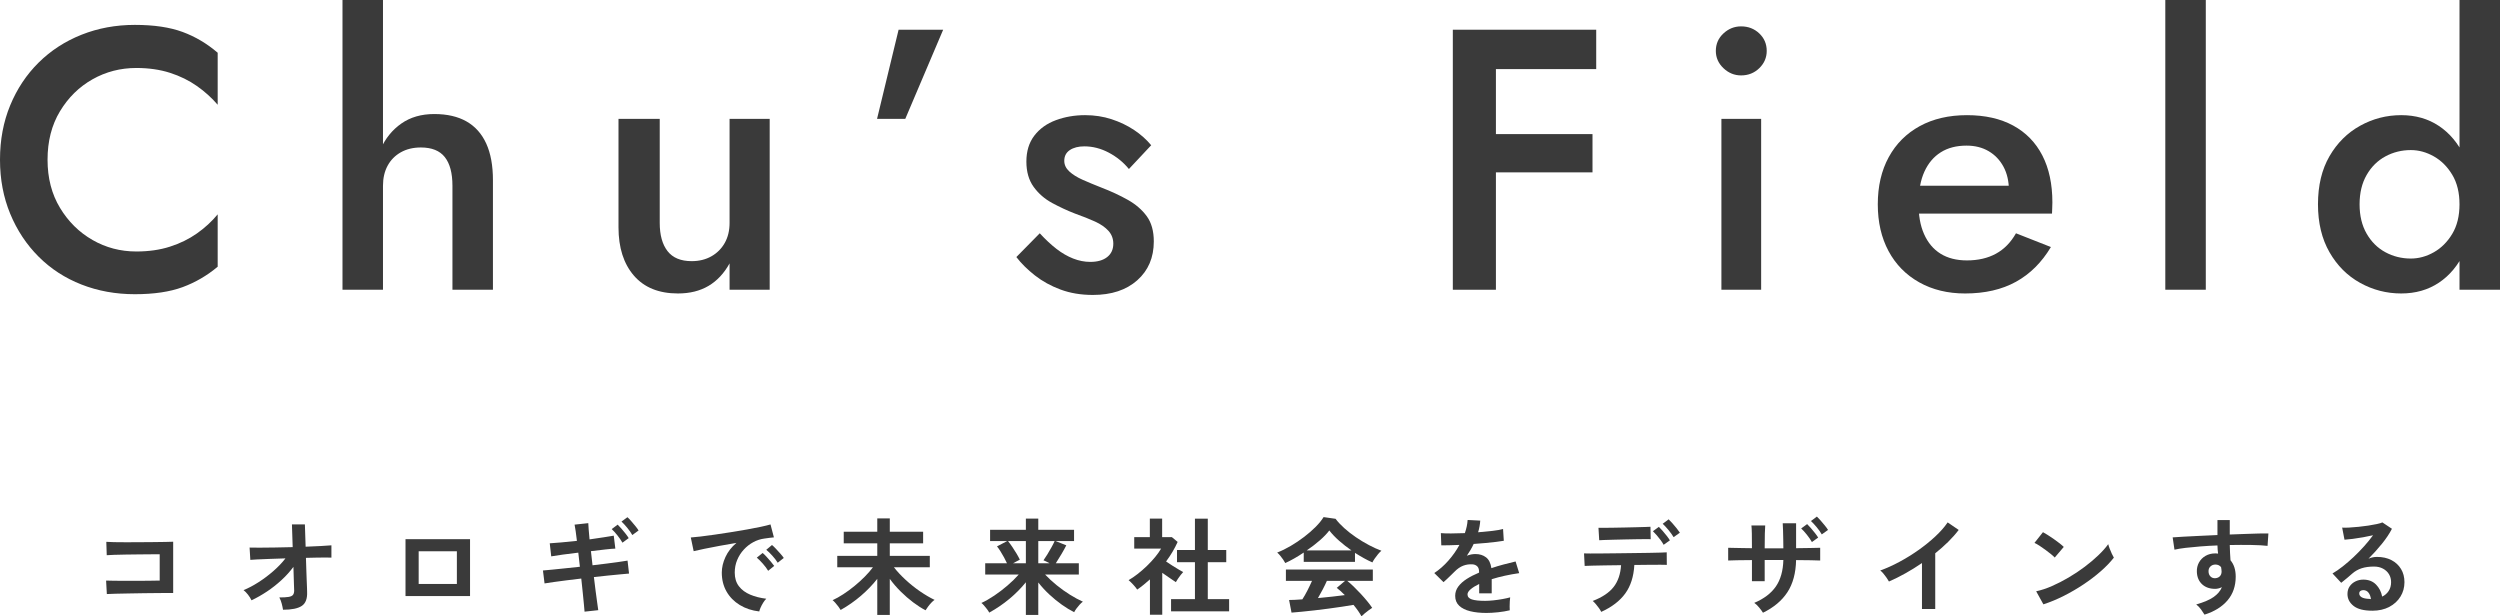
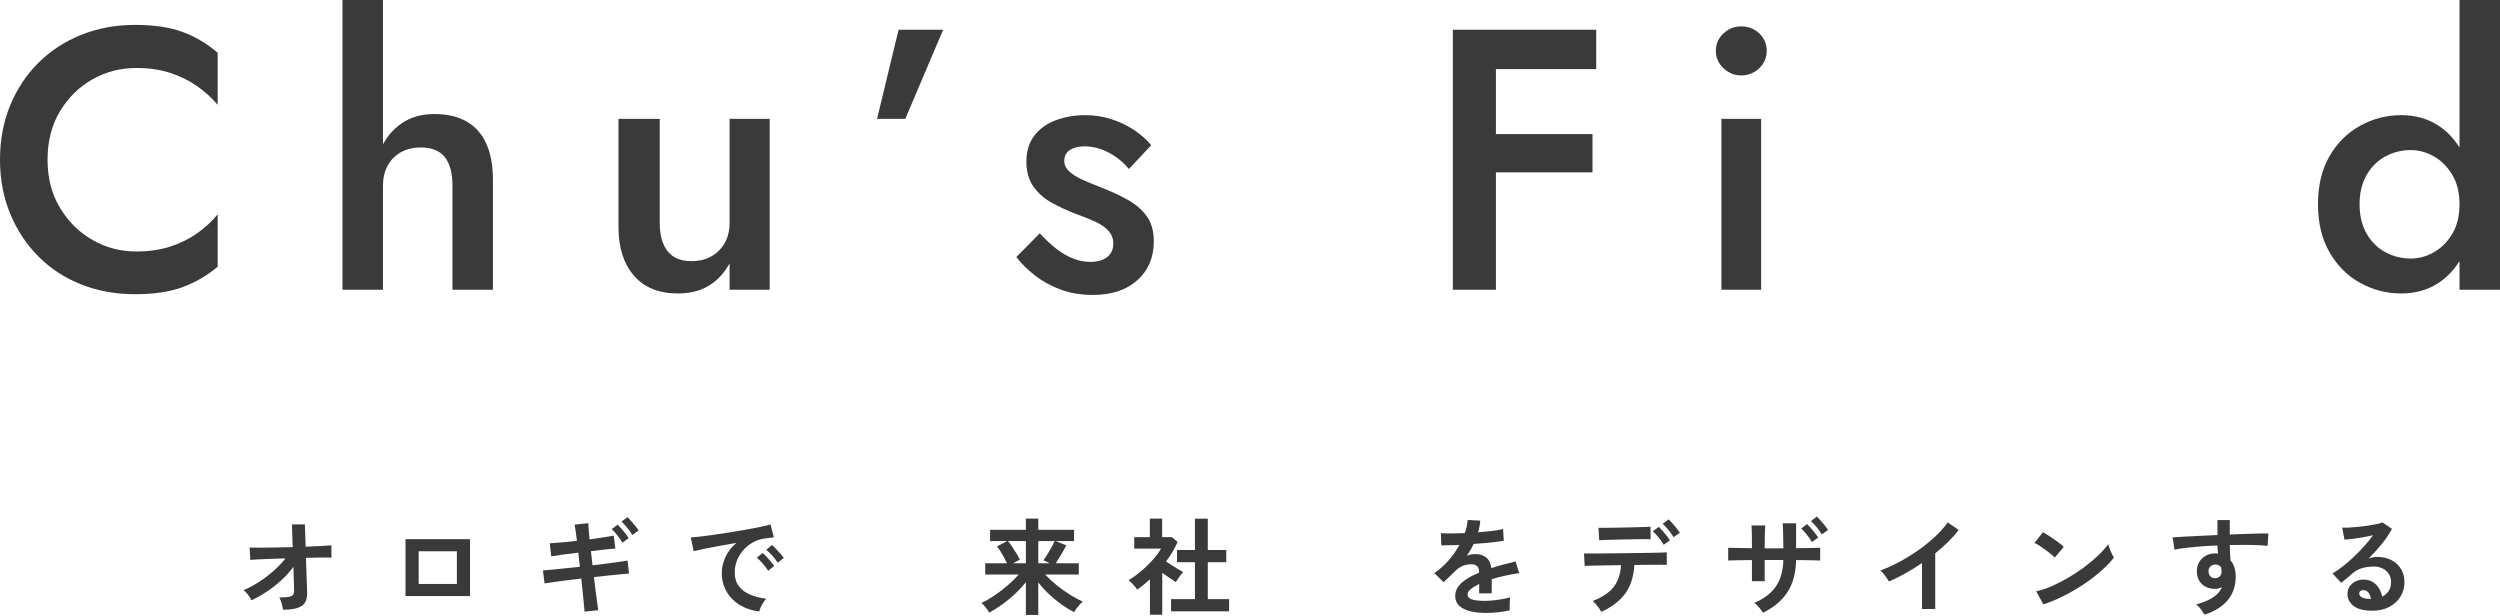
<svg xmlns="http://www.w3.org/2000/svg" id="uuid-8dc846b4-404f-43ca-b948-3f4a9f2bd273" viewBox="0 0 471.096 116.141">
  <defs>
    <style>.uuid-5f84cd94-311a-4244-86e0-3b8706bac02d{fill:#3a3a3a;stroke-width:0px;}</style>
  </defs>
  <g id="uuid-7f384041-687b-4d65-b296-dd571f216e68">
-     <path class="uuid-5f84cd94-311a-4244-86e0-3b8706bac02d" d="M20.133,111.941l-.14-2.54c.28.013.723.023,1.33.03.606.007,1.303.013,2.09.02.787.007,1.597.007,2.43,0,.833-.007,1.623-.013,2.37-.02.747-.007,1.373-.017,1.88-.03v-4.96c-.414,0-.97.003-1.67.01-.7.007-1.463.013-2.29.02-.827.007-1.644.017-2.45.03-.807.013-1.527.03-2.16.05-.633.02-1.103.043-1.41.07l-.08-2.52c.32.027.807.047,1.46.06.653.013,1.4.02,2.24.02.84,0,1.71-.003,2.61-.01.9-.007,1.77-.013,2.61-.02.84-.007,1.583-.017,2.23-.03.646-.013,1.13-.027,1.45-.04v9.66c-.747,0-1.597.003-2.55.01-.953.007-1.94.017-2.96.03-1.02.013-1.997.03-2.93.05-.934.02-1.757.037-2.47.05-.713.013-1.244.033-1.59.06Z" />
    <path class="uuid-5f84cd94-311a-4244-86e0-3b8706bac02d" d="M53.333,114.901c-.053-.347-.137-.737-.25-1.17-.113-.433-.263-.817-.45-1.15.76,0,1.343-.033,1.75-.1.406-.067.683-.197.83-.39.146-.193.22-.463.22-.81,0-.12-.01-.393-.03-.82-.02-.427-.037-.957-.05-1.59-.013-.633-.033-1.316-.06-2.05-.653.88-1.407,1.714-2.26,2.5-.854.787-1.76,1.5-2.72,2.14-.96.64-1.933,1.193-2.92,1.66-.16-.346-.38-.7-.66-1.06-.28-.36-.56-.647-.84-.86.893-.36,1.83-.853,2.81-1.48.98-.627,1.917-1.33,2.81-2.11.893-.78,1.653-1.576,2.28-2.39-1.053.027-2.053.06-3,.1-.947.04-1.743.073-2.39.1-.647.027-1.057.053-1.23.08l-.14-2.32c.4.013,1.02.02,1.86.02.84,0,1.807-.01,2.9-.03s2.213-.043,3.36-.07l-.14-4.28h2.44l.14,4.2c1.066-.04,2.03-.083,2.89-.13.86-.047,1.516-.09,1.97-.13v2.32c-.133-.013-.43-.02-.89-.02s-1.027.003-1.7.01c-.673.007-1.41.023-2.21.05.026.747.05,1.477.07,2.19.02.713.043,1.37.07,1.97.027.6.047,1.1.06,1.5.013.4.02.653.02.76.053,1.28-.283,2.16-1.01,2.64-.727.48-1.903.72-3.53.72Z" />
    <path class="uuid-5f84cd94-311a-4244-86e0-3b8706bac02d" d="M76.413,112.321v-10.72h12.16v10.72h-12.16ZM78.893,110.041h7.2v-6.16h-7.2v6.16Z" />
    <path class="uuid-5f84cd94-311a-4244-86e0-3b8706bac02d" d="M110.153,115.261c-.014-.267-.054-.717-.12-1.35-.067-.633-.14-1.376-.22-2.23-.08-.853-.173-1.74-.28-2.66-.92.107-1.827.217-2.72.33-.893.114-1.703.22-2.43.32-.727.1-1.317.19-1.77.27l-.3-2.44c.44-.04,1.023-.093,1.75-.16.727-.066,1.543-.15,2.45-.25.907-.1,1.827-.197,2.76-.29l-.3-2.66c-1.027.12-2.007.243-2.94.37-.934.127-1.653.237-2.16.33l-.28-2.46c.533-.027,1.267-.083,2.2-.17.933-.087,1.907-.183,2.92-.29-.08-.666-.157-1.263-.23-1.79-.074-.527-.144-.95-.21-1.27l2.58-.28c.013.307.04.724.08,1.25.04.527.093,1.13.16,1.81.973-.133,1.856-.263,2.65-.39.793-.127,1.43-.23,1.91-.31l.3,2.44c-.44.013-1.07.067-1.89.16-.82.093-1.723.2-2.71.32l.3,2.66c.906-.107,1.787-.213,2.64-.32.854-.107,1.627-.21,2.32-.31.693-.1,1.24-.183,1.64-.25l.28,2.44c-.334.027-.847.073-1.54.14-.693.067-1.483.143-2.37.23-.887.087-1.79.183-2.71.29.106.893.213,1.76.32,2.6.106.84.207,1.58.3,2.22.093.64.16,1.113.2,1.42l-2.58.28ZM117.292,102.261c-.24-.427-.557-.887-.95-1.38-.394-.493-.75-.886-1.07-1.18l1.12-.84c.187.174.416.417.69.73.273.313.54.637.8.97.26.333.457.613.59.84l-1.18.86ZM119.153,100.821c-.24-.427-.56-.883-.96-1.37-.4-.487-.76-.876-1.08-1.17l1.12-.82c.187.16.416.397.69.71.273.313.543.634.81.96.266.327.466.604.6.83l-1.18.86Z" />
    <path class="uuid-5f84cd94-311a-4244-86e0-3b8706bac02d" d="M143.073,115.221c-1.387-.16-2.613-.567-3.68-1.22s-1.897-1.5-2.49-2.54c-.594-1.04-.89-2.227-.89-3.56,0-.96.23-1.94.69-2.94s1.15-1.886,2.07-2.66c-1.067.173-2.13.36-3.19.56-1.06.2-2.02.387-2.88.56-.86.173-1.523.32-1.99.44l-.54-2.58c.44-.027,1.05-.087,1.83-.18.78-.093,1.66-.21,2.64-.35.98-.14,1.993-.293,3.04-.46,1.046-.167,2.06-.337,3.04-.51.98-.173,1.86-.343,2.64-.51.78-.167,1.39-.317,1.83-.45l.64,2.44c-.213.013-.47.04-.77.08-.3.04-.637.087-1.01.14-.733.094-1.434.32-2.1.68-.667.36-1.263.827-1.79,1.4s-.943,1.227-1.25,1.96c-.307.733-.46,1.527-.46,2.38,0,1.027.26,1.88.78,2.56.52.68,1.23,1.21,2.13,1.59.9.38,1.91.637,3.03.77-.2.2-.394.45-.58.75-.187.3-.347.6-.48.9s-.22.55-.26.75ZM144.752,107.562c-.253-.427-.586-.873-1-1.34-.413-.467-.793-.847-1.14-1.14l1.1-.88c.2.16.44.393.72.7.28.307.557.62.83.94.273.32.483.587.63.8l-1.14.92ZM146.553,106.041c-.253-.413-.59-.853-1.01-1.32-.42-.467-.803-.84-1.15-1.12l1.08-.9c.2.16.443.393.73.7.287.307.57.617.85.93.28.313.493.584.64.81l-1.14.9Z" />
-     <path class="uuid-5f84cd94-311a-4244-86e0-3b8706bac02d" d="M165.312,115.881v-6.8c-.893,1.134-1.923,2.2-3.09,3.2-1.167,1-2.437,1.887-3.81,2.66-.107-.187-.253-.403-.44-.65-.187-.247-.38-.483-.58-.71-.2-.227-.367-.386-.5-.48.64-.293,1.313-.67,2.02-1.13.707-.46,1.407-.973,2.1-1.54.693-.567,1.34-1.153,1.94-1.76.6-.606,1.113-1.197,1.54-1.77h-6.72v-2.16h7.54v-2.36h-6.32v-2.18h6.32v-2.52h2.36v2.52h6.28v2.18h-6.28v2.36h7.54v2.16h-6.76c.613.787,1.35,1.577,2.21,2.37.86.793,1.767,1.517,2.72,2.17.953.653,1.863,1.187,2.73,1.6-.187.12-.39.297-.61.53-.22.234-.427.48-.62.74-.193.26-.35.49-.47.69-.747-.387-1.523-.883-2.33-1.49s-1.59-1.287-2.35-2.04c-.76-.753-1.447-1.55-2.06-2.39v6.8h-2.36Z" />
    <path class="uuid-5f84cd94-311a-4244-86e0-3b8706bac02d" d="M193.312,115.881v-6.16c-.893,1.107-1.923,2.147-3.09,3.12-1.167.974-2.437,1.84-3.81,2.6-.093-.187-.233-.403-.42-.65-.187-.247-.377-.48-.57-.7-.194-.22-.357-.376-.49-.47.76-.346,1.566-.806,2.42-1.38.853-.573,1.683-1.207,2.49-1.9.807-.693,1.517-1.386,2.13-2.08h-6.32v-2.12h4.1c-.146-.333-.33-.7-.55-1.1-.22-.4-.447-.787-.68-1.16-.233-.373-.45-.68-.65-.92l1.92-1h-3.22v-2.12h6.74v-2.12h2.34v2.12h6.74v2.12h-3.48l2.02.8c-.24.48-.543,1.03-.91,1.65-.367.62-.723,1.197-1.07,1.73h4.34v2.12h-6.36c.653.693,1.383,1.367,2.19,2.02s1.637,1.247,2.49,1.78c.853.533,1.667.973,2.44,1.32-.187.134-.387.317-.6.55-.213.233-.414.477-.6.73s-.334.487-.44.7c-.747-.373-1.52-.843-2.32-1.41-.8-.567-1.583-1.207-2.35-1.92-.767-.713-1.463-1.47-2.09-2.27v6.12h-2.34ZM190.893,106.141h2.42v-4.18h-3.36c.267.334.543.713.83,1.14.287.427.553.847.8,1.26.247.414.443.78.59,1.1l-1.28.68ZM195.653,106.141h2.12c-.2-.106-.403-.213-.61-.32-.207-.106-.383-.187-.53-.24.213-.293.457-.663.73-1.11.273-.447.537-.9.79-1.36.253-.46.446-.843.58-1.15h-3.08v4.18Z" />
    <path class="uuid-5f84cd94-311a-4244-86e0-3b8706bac02d" d="M216.693,115.841v-6.66c-.374.334-.76.663-1.16.99-.4.327-.813.637-1.24.93-.173-.266-.427-.58-.76-.94-.334-.36-.62-.64-.86-.84.533-.306,1.096-.69,1.69-1.15.593-.46,1.176-.967,1.75-1.52.573-.553,1.093-1.113,1.56-1.68.466-.567.84-1.097,1.12-1.59h-5.06v-2.16h2.94v-3.5h2.32v3.5h1.84l1.08.9c-.56,1.253-1.287,2.48-2.18,3.68.346.24.723.49,1.13.75.406.26.796.5,1.17.72.373.22.68.397.92.53-.133.133-.29.317-.47.55-.18.234-.354.474-.52.72-.167.247-.297.457-.39.63-.36-.24-.767-.517-1.22-.83-.453-.313-.9-.623-1.34-.93v7.9h-2.32ZM220.673,115.201v-2.3h4.5v-6.96h-3.38v-2.3h3.38v-5.9h2.42v5.9h3.48v2.3h-3.48v6.96h4.02v2.3h-10.94Z" />
-     <path class="uuid-5f84cd94-311a-4244-86e0-3b8706bac02d" d="M242.193,106.101c-.094-.187-.227-.406-.4-.66-.173-.253-.36-.5-.56-.74-.2-.24-.387-.433-.56-.58.826-.32,1.676-.737,2.55-1.25.873-.513,1.717-1.08,2.53-1.7.813-.62,1.54-1.253,2.18-1.9s1.133-1.257,1.48-1.83l2.26.32c.426.573.973,1.16,1.64,1.76.666.6,1.397,1.17,2.19,1.71.793.54,1.604,1.03,2.43,1.47s1.62.8,2.38,1.08c-.2.16-.413.377-.64.65-.227.273-.437.55-.63.83s-.337.52-.43.72c-.52-.227-1.057-.493-1.61-.8-.553-.307-1.11-.64-1.67-1v1.7h-9.66v-1.76c-.614.414-1.22.79-1.82,1.13-.6.34-1.153.623-1.66.85ZM256.553,116.141c-.16-.307-.37-.647-.63-1.02-.26-.373-.55-.753-.87-1.14-.613.107-1.32.22-2.12.34-.8.12-1.647.24-2.54.36-.894.12-1.777.23-2.65.33-.874.1-1.687.187-2.44.26-.753.073-1.397.13-1.93.17l-.46-2.38c.293,0,.657-.01,1.09-.03.434-.02.903-.05,1.41-.09.307-.467.623-1.02.95-1.66.327-.64.616-1.247.87-1.82h-4.92v-2.14h16.38v2.14h-4.82c.36.28.76.633,1.2,1.06s.887.883,1.34,1.37c.453.487.87.963,1.25,1.43.38.467.683.874.91,1.22-.173.106-.394.26-.66.46s-.527.403-.78.61c-.253.207-.447.383-.58.53ZM246.233,103.721h8.44c-.813-.56-1.587-1.163-2.32-1.81-.733-.646-1.354-1.297-1.86-1.95-.454.6-1.06,1.23-1.82,1.89-.76.66-1.574,1.283-2.44,1.87ZM248.353,112.701c.893-.08,1.78-.17,2.66-.27s1.68-.197,2.4-.29c-.573-.586-1.08-1.04-1.52-1.36l1.56-1.32h-3.42c-.227.52-.49,1.063-.79,1.63-.3.567-.597,1.104-.89,1.61Z" />
    <path class="uuid-5f84cd94-311a-4244-86e0-3b8706bac02d" d="M280.013,115.501c-1.093,0-2.08-.107-2.96-.32-.88-.213-1.574-.557-2.08-1.03-.507-.473-.76-1.096-.76-1.87,0-.64.193-1.223.58-1.75.387-.527.92-1.007,1.6-1.44.68-.433,1.453-.83,2.32-1.19v-.16c0-.467-.117-.81-.35-1.03-.233-.22-.53-.343-.89-.37-.613-.04-1.2.047-1.76.26-.56.214-1.114.6-1.66,1.16-.16.16-.367.363-.62.61-.253.247-.507.49-.76.73-.253.24-.474.44-.66.6l-1.74-1.72c.933-.613,1.813-1.387,2.64-2.32.827-.933,1.527-1.927,2.1-2.98-.747.027-1.427.05-2.04.07s-1.073.023-1.38.01l-.08-2.3c.453.04,1.083.06,1.89.06.807,0,1.683-.02,2.63-.06.307-.88.48-1.707.52-2.48l2.38.12c-.04.707-.173,1.44-.4,2.2.986-.08,1.903-.17,2.75-.27.847-.1,1.497-.217,1.95-.35l.14,2.22c-.374.067-.86.137-1.46.21-.6.073-1.263.144-1.99.21-.727.067-1.47.127-2.23.18-.174.373-.37.75-.59,1.13-.22.38-.45.743-.69,1.09.533-.213,1.073-.32,1.62-.32.787,0,1.45.207,1.99.62.54.413.877,1.093,1.01,2.04.747-.253,1.51-.483,2.29-.69.78-.207,1.537-.396,2.27-.57l.68,2.2c-.933.133-1.84.297-2.72.49-.88.193-1.7.41-2.46.65v2.66h-2.36v-1.76c-.667.32-1.2.65-1.6.99-.4.34-.6.663-.6.97,0,.453.273.77.82.95s1.38.27,2.5.27c.453,0,.963-.03,1.53-.09.566-.06,1.133-.14,1.7-.24.567-.1,1.063-.21,1.49-.33-.027.173-.05.423-.07.75-.02.327-.03.65-.03.97,0,.32.006.56.02.72-.653.16-1.387.283-2.2.37-.813.087-1.573.13-2.28.13Z" />
    <path class="uuid-5f84cd94-311a-4244-86e0-3b8706bac02d" d="M301.733,115.302c-.094-.2-.234-.434-.42-.7-.187-.266-.387-.523-.6-.77-.214-.246-.407-.443-.58-.59,1.8-.693,3.113-1.573,3.94-2.64.827-1.066,1.293-2.433,1.4-4.1-1.053.013-2.063.027-3.03.04-.967.013-1.79.03-2.47.05s-1.133.037-1.36.05l-.12-2.36c.16.013.54.02,1.14.02s1.34-.003,2.22-.01c.88-.007,1.837-.017,2.87-.03,1.033-.013,2.063-.027,3.09-.04,1.027-.013,1.983-.027,2.87-.04.887-.013,1.633-.03,2.24-.05.606-.02.99-.037,1.15-.05l.02,2.36c-.187-.013-.58-.02-1.18-.02s-1.327.003-2.18.01c-.854.007-1.773.017-2.76.03-.12,2.173-.69,3.963-1.71,5.37-1.02,1.407-2.53,2.563-4.53,3.47ZM301.353,101.802l-.14-2.34h.99c.5,0,1.093-.007,1.78-.02.687-.013,1.406-.027,2.16-.04.753-.013,1.473-.03,2.16-.05.687-.02,1.273-.036,1.76-.05.487-.013.803-.027.95-.04l.04,2.34c-.173-.013-.503-.016-.99-.01-.487.007-1.067.013-1.74.02-.673.007-1.374.02-2.1.04-.727.02-1.427.037-2.1.05-.673.013-1.257.03-1.75.05s-.834.037-1.02.05ZM313.493,102.661c-.147-.28-.34-.58-.58-.9-.24-.32-.487-.627-.74-.92-.253-.293-.487-.54-.7-.74l1.12-.82c.187.173.416.417.69.73.273.313.54.637.8.97.26.334.457.613.59.84l-1.18.84ZM315.373,101.221c-.253-.427-.58-.88-.98-1.36s-.76-.866-1.08-1.16l1.12-.84c.187.174.42.417.7.73.28.313.55.634.81.96.26.327.463.603.61.83l-1.18.84Z" />
    <path class="uuid-5f84cd94-311a-4244-86e0-3b8706bac02d" d="M332.213,115.461c-.174-.28-.414-.607-.72-.98s-.613-.666-.92-.88c1.827-.773,3.183-1.803,4.07-3.09.887-1.287,1.356-2.95,1.41-4.99h-3.52v4h-2.4v-3.98c-1.014.013-1.93.023-2.75.03-.82.007-1.397.023-1.73.05v-2.4c.16,0,.457.007.89.02.433.013.963.023,1.59.03.626.007,1.293.017,2,.03,0-1.133-.007-2.053-.02-2.76-.014-.707-.04-1.213-.08-1.52h2.6c-.027.293-.05.807-.07,1.54-.02.733-.03,1.653-.03,2.76h3.52c0-.467-.007-1.003-.02-1.61-.014-.607-.027-1.193-.04-1.76-.014-.567-.033-1.017-.06-1.35h2.52v4.7c1-.013,1.913-.027,2.74-.04.826-.013,1.426-.027,1.8-.04v2.4c-.347-.027-.937-.043-1.77-.05-.834-.006-1.757-.016-2.77-.03-.053,2.453-.6,4.473-1.64,6.06-1.04,1.587-2.573,2.873-4.6,3.86ZM341.433,102.141c-.24-.427-.557-.886-.95-1.38-.394-.493-.75-.887-1.07-1.18l1.12-.82c.187.173.416.417.69.73.273.313.54.637.8.97.26.334.457.614.59.84l-1.18.84ZM343.292,100.701c-.24-.427-.56-.88-.96-1.36-.4-.48-.76-.866-1.08-1.16l1.12-.84c.187.174.416.417.69.73.273.313.543.634.81.96.267.327.467.603.6.83l-1.18.84Z" />
    <path class="uuid-5f84cd94-311a-4244-86e0-3b8706bac02d" d="M362.173,114.761v-8.66c-1.014.694-2.05,1.337-3.11,1.93s-2.097,1.11-3.11,1.55c-.107-.2-.253-.433-.44-.7-.187-.267-.383-.527-.59-.78-.207-.253-.41-.453-.61-.6,1.16-.413,2.36-.953,3.6-1.62,1.24-.666,2.437-1.406,3.59-2.22,1.153-.813,2.21-1.667,3.17-2.56.96-.893,1.74-1.78,2.34-2.66l2.08,1.42c-.574.76-1.237,1.51-1.99,2.25s-1.563,1.457-2.43,2.15v10.5h-2.5Z" />
-     <path class="uuid-5f84cd94-311a-4244-86e0-3b8706bac02d" d="M387.193,105.062c-.174-.187-.417-.407-.73-.66-.313-.253-.66-.52-1.04-.8-.38-.28-.75-.536-1.11-.77-.36-.233-.673-.41-.94-.53l1.6-2.02c.267.147.58.333.94.56.36.227.73.474,1.11.74.38.267.737.53,1.07.79.333.26.6.49.8.69l-1.7,2ZM385.053,113.881l-1.36-2.46c.946-.2,1.943-.53,2.99-.99,1.046-.46,2.097-1,3.15-1.62,1.053-.62,2.053-1.287,3-2,.947-.713,1.803-1.437,2.57-2.17.767-.733,1.39-1.433,1.87-2.1.053.227.144.507.27.84.127.334.263.657.41.97.146.313.273.557.38.73-.653.84-1.47,1.69-2.45,2.55-.98.86-2.063,1.687-3.25,2.48-1.187.793-2.427,1.517-3.72,2.17-1.293.653-2.58,1.187-3.86,1.6Z" />
+     <path class="uuid-5f84cd94-311a-4244-86e0-3b8706bac02d" d="M387.193,105.062c-.174-.187-.417-.407-.73-.66-.313-.253-.66-.52-1.04-.8-.38-.28-.75-.536-1.11-.77-.36-.233-.673-.41-.94-.53l1.6-2.02c.267.147.58.333.94.56.36.227.73.474,1.11.74.38.267.737.53,1.07.79.333.26.6.49.8.69l-1.7,2M385.053,113.881l-1.36-2.46c.946-.2,1.943-.53,2.99-.99,1.046-.46,2.097-1,3.15-1.62,1.053-.62,2.053-1.287,3-2,.947-.713,1.803-1.437,2.57-2.17.767-.733,1.39-1.433,1.87-2.1.053.227.144.507.27.84.127.334.263.657.41.97.146.313.273.557.38.73-.653.84-1.47,1.69-2.45,2.55-.98.86-2.063,1.687-3.25,2.48-1.187.793-2.427,1.517-3.72,2.17-1.293.653-2.58,1.187-3.86,1.6Z" />
    <path class="uuid-5f84cd94-311a-4244-86e0-3b8706bac02d" d="M415.413,115.821c-.16-.267-.374-.587-.64-.96s-.573-.693-.92-.96c1.413-.4,2.5-.863,3.26-1.39.76-.527,1.287-1.15,1.58-1.87-.427.213-.854.32-1.28.32-1.013,0-1.83-.287-2.45-.86-.62-.573-.95-1.346-.99-2.32-.027-.667.106-1.263.4-1.79.293-.527.707-.943,1.24-1.25.533-.307,1.14-.46,1.82-.46.106,0,.2.003.28.01.08.007.167.017.26.03-.027-.24-.053-.486-.08-.74-.027-.253-.04-.52-.04-.8-1.08.04-2.133.1-3.16.18-1.027.08-1.967.17-2.82.27-.854.1-1.56.217-2.12.35l-.34-2.32c.48-.04,1.153-.083,2.02-.13.867-.046,1.856-.096,2.97-.15,1.113-.053,2.263-.107,3.45-.16v-2.82h2.32v2.72c1.04-.04,2.033-.077,2.98-.11.946-.033,1.793-.06,2.54-.08.747-.02,1.333-.023,1.76-.01l-.16,2.34c-.773-.093-1.797-.15-3.07-.17-1.273-.02-2.624-.017-4.05.01,0,.48.017.967.05,1.46.033.493.063.967.09,1.42.653.773.98,1.8.98,3.08,0,1.773-.513,3.263-1.54,4.47-1.027,1.207-2.473,2.103-4.34,2.69ZM417.433,108.961c.373-.027.666-.153.88-.38.213-.227.32-.52.32-.88,0-.12-.01-.25-.03-.39-.02-.14-.043-.29-.07-.45-.28-.32-.633-.48-1.06-.48-.374,0-.687.12-.94.36-.253.24-.374.547-.36.92,0,.387.116.703.35.95.233.247.537.364.91.35Z" />
    <path class="uuid-5f84cd94-311a-4244-86e0-3b8706bac02d" d="M447.033,115.081c-1.6,0-2.78-.303-3.54-.91-.76-.606-1.14-1.35-1.14-2.23,0-.573.14-1.06.42-1.46.28-.4.647-.71,1.1-.93.453-.22.94-.33,1.46-.33.987,0,1.783.307,2.39.92.606.614.997,1.374,1.17,2.28.493-.227.896-.573,1.21-1.04.313-.467.47-1.027.47-1.68,0-.56-.133-1.06-.4-1.5-.267-.44-.644-.79-1.13-1.05s-1.05-.39-1.69-.39c-.893,0-1.67.107-2.33.32-.66.214-1.257.553-1.79,1.02-.24.214-.557.487-.95.82-.394.334-.764.634-1.11.9l-1.64-1.76c.6-.347,1.24-.787,1.92-1.32.68-.533,1.367-1.127,2.06-1.78.693-.653,1.353-1.33,1.98-2.03.626-.7,1.187-1.39,1.68-2.07-.574.134-1.197.26-1.87.38-.673.12-1.32.22-1.94.3-.62.08-1.144.133-1.57.16l-.44-2.28c.36.027.81.023,1.35-.01.54-.033,1.123-.08,1.75-.14.626-.06,1.237-.137,1.83-.23s1.126-.19,1.6-.29c.473-.1.823-.203,1.05-.31l1.8,1.2c-.454.894-1.077,1.83-1.87,2.81-.793.98-1.644,1.923-2.55,2.83.227-.107.48-.19.76-.25.28-.06.553-.09.82-.09,1.053,0,1.967.2,2.74.6.773.4,1.376.957,1.81,1.67.433.713.65,1.543.65,2.49,0,1-.25,1.907-.75,2.72-.5.813-1.204,1.46-2.11,1.94-.907.48-1.974.72-3.2.72ZM446.772,112.881c-.067-.507-.223-.913-.47-1.22-.247-.307-.57-.46-.97-.46-.213,0-.393.053-.54.16-.146.107-.22.267-.22.48,0,.28.15.513.45.7.3.187.803.293,1.51.32.04.013.08.02.12.02h.12Z" />
    <path class="uuid-5f84cd94-311a-4244-86e0-3b8706bac02d" d="M11.305,39.165c1.563,2.59,3.605,4.609,6.125,6.055,2.52,1.447,5.273,2.17,8.26,2.17,2.333,0,4.445-.303,6.335-.91,1.89-.606,3.581-1.435,5.075-2.485,1.493-1.05,2.8-2.251,3.92-3.605v9.87c-2.007,1.68-4.212,2.964-6.615,3.85-2.404.886-5.402,1.33-8.995,1.33-3.594,0-6.942-.607-10.045-1.82-3.104-1.213-5.799-2.963-8.085-5.25-2.287-2.286-4.072-4.981-5.355-8.085-1.284-3.103-1.925-6.498-1.925-10.185,0-3.733.641-7.151,1.925-10.255,1.283-3.103,3.068-5.786,5.355-8.05,2.286-2.263,4.981-4.013,8.085-5.25,3.103-1.236,6.451-1.855,10.045-1.855,3.593,0,6.591.444,8.995,1.33,2.403.887,4.608,2.194,6.615,3.92v9.8c-1.12-1.306-2.427-2.485-3.92-3.535-1.494-1.05-3.185-1.878-5.075-2.485-1.89-.606-4.002-.91-6.335-.91-2.987,0-5.74.712-8.26,2.135-2.52,1.424-4.562,3.43-6.125,6.02-1.564,2.59-2.345,5.635-2.345,9.135,0,3.454.781,6.475,2.345,9.065Z" />
    <path class="uuid-5f84cd94-311a-4244-86e0-3b8706bac02d" d="M72.169,54.6h-7.63V0h7.63v54.6ZM83.825,29.61c-.957-1.213-2.462-1.82-4.515-1.82-1.447,0-2.707.304-3.78.91-1.074.607-1.902,1.447-2.485,2.52-.584,1.074-.875,2.334-.875,3.78h-1.82c0-2.566.455-4.865,1.365-6.895.91-2.03,2.216-3.64,3.92-4.83,1.703-1.19,3.768-1.785,6.195-1.785,2.426,0,4.456.467,6.09,1.4,1.633.934,2.87,2.322,3.71,4.165.84,1.844,1.26,4.142,1.26,6.895v20.65h-7.63v-19.6c0-2.38-.479-4.176-1.435-5.39Z" />
    <path class="uuid-5f84cd94-311a-4244-86e0-3b8706bac02d" d="M125.789,47.32c.98,1.26,2.496,1.89,4.55,1.89,1.4,0,2.636-.303,3.71-.91,1.073-.606,1.913-1.446,2.52-2.52.606-1.073.91-2.333.91-3.78v-19.6h7.56v32.2h-7.56v-4.97c-1.027,1.867-2.345,3.279-3.955,4.235-1.61.956-3.535,1.435-5.775,1.435-3.594,0-6.359-1.12-8.295-3.36-1.937-2.24-2.905-5.273-2.905-9.1v-20.44h7.77v19.6c0,2.287.49,4.06,1.47,5.32Z" />
    <path class="uuid-5f84cd94-311a-4244-86e0-3b8706bac02d" d="M177.729,5.6l-7.14,16.8h-5.32l4.06-16.8h8.4Z" />
    <path class="uuid-5f84cd94-311a-4244-86e0-3b8706bac02d" d="M199.08,46.9c1.026.794,2.076,1.4,3.15,1.82,1.073.42,2.146.63,3.22.63,1.353,0,2.415-.303,3.185-.91.77-.606,1.155-1.446,1.155-2.52,0-.933-.304-1.738-.91-2.415-.607-.676-1.447-1.26-2.52-1.75-1.074-.49-2.334-.991-3.78-1.505-1.447-.56-2.882-1.225-4.305-1.995-1.424-.77-2.59-1.785-3.5-3.045s-1.365-2.846-1.365-4.76c0-1.96.501-3.593,1.505-4.9,1.003-1.306,2.356-2.275,4.06-2.905,1.703-.63,3.535-.945,5.495-.945,1.773,0,3.441.257,5.005.77,1.563.514,2.975,1.19,4.235,2.03,1.26.84,2.333,1.797,3.22,2.87l-4.2,4.48c-1.027-1.26-2.287-2.286-3.78-3.08-1.494-.793-3.034-1.19-4.62-1.19-1.12,0-2.03.234-2.73.7-.7.467-1.05,1.144-1.05,2.03,0,.747.315,1.412.945,1.995.63.584,1.47,1.109,2.52,1.575,1.05.467,2.228.957,3.535,1.47,1.82.7,3.476,1.47,4.97,2.31,1.493.84,2.683,1.867,3.57,3.08.886,1.214,1.33,2.8,1.33,4.76,0,3.034-1.039,5.472-3.115,7.315-2.077,1.843-4.865,2.765-8.365,2.765-2.24,0-4.27-.339-6.09-1.015-1.82-.676-3.43-1.563-4.83-2.66-1.4-1.096-2.567-2.251-3.5-3.465l4.41-4.48c1.073,1.167,2.123,2.147,3.15,2.94Z" />
    <path class="uuid-5f84cd94-311a-4244-86e0-3b8706bac02d" d="M281.888,5.6v49h-8.12V5.6h8.12ZM278.878,5.6h21.91v7.42h-21.91v-7.42ZM278.878,25.27h21.21v7.21h-21.21v-7.21Z" />
    <path class="uuid-5f84cd94-311a-4244-86e0-3b8706bac02d" d="M324.763,6.3c.956-.886,2.065-1.33,3.325-1.33,1.353,0,2.496.444,3.43,1.33.933.887,1.4,1.984,1.4,3.29,0,1.26-.467,2.345-1.4,3.255-.934.91-2.077,1.365-3.43,1.365-1.26,0-2.369-.455-3.325-1.365-.957-.91-1.435-1.995-1.435-3.255,0-1.306.478-2.403,1.435-3.29ZM331.868,22.4v32.2h-7.49V22.4h7.49Z" />
-     <path class="uuid-5f84cd94-311a-4244-86e0-3b8706bac02d" d="M361.653,53.2c-2.497-1.4-4.422-3.36-5.775-5.88-1.354-2.52-2.03-5.46-2.03-8.82,0-3.406.688-6.37,2.065-8.89,1.376-2.52,3.325-4.468,5.845-5.845,2.52-1.376,5.483-2.065,8.89-2.065,3.406,0,6.311.654,8.715,1.96,2.403,1.307,4.235,3.185,5.495,5.635,1.26,2.45,1.89,5.402,1.89,8.855,0,.374-.012.77-.035,1.19-.024.42-.035.724-.035.91h-28.28v-5.25h21.77l-2.31,3.22c.14-.28.291-.653.455-1.12.163-.466.245-.863.245-1.19,0-1.726-.339-3.22-1.015-4.48-.677-1.26-1.61-2.24-2.8-2.94-1.19-.7-2.579-1.05-4.165-1.05-1.914,0-3.535.42-4.865,1.26-1.33.84-2.357,2.054-3.08,3.64-.724,1.587-1.085,3.547-1.085,5.88-.047,2.287.291,4.247,1.015,5.88.723,1.634,1.761,2.87,3.115,3.71,1.353.84,3.01,1.26,4.97,1.26,2.1,0,3.92-.42,5.46-1.26,1.54-.84,2.8-2.123,3.78-3.85l6.58,2.59c-1.727,2.894-3.92,5.075-6.58,6.545-2.66,1.47-5.857,2.205-9.59,2.205-3.267,0-6.149-.7-8.645-2.1Z" />
-     <path class="uuid-5f84cd94-311a-4244-86e0-3b8706bac02d" d="M415.657,0v54.6h-7.63V0h7.63Z" />
    <path class="uuid-5f84cd94-311a-4244-86e0-3b8706bac02d" d="M438.966,29.435c1.446-2.496,3.371-4.41,5.775-5.74,2.403-1.33,4.981-1.995,7.735-1.995,2.706,0,5.075.677,7.105,2.03,2.03,1.354,3.64,3.279,4.83,5.775,1.19,2.497,1.785,5.495,1.785,8.995,0,3.454-.595,6.44-1.785,8.96-1.19,2.52-2.8,4.457-4.83,5.81-2.03,1.353-4.399,2.03-7.105,2.03-2.754,0-5.332-.665-7.735-1.995-2.404-1.33-4.329-3.255-5.775-5.775-1.447-2.52-2.17-5.53-2.17-9.03,0-3.546.723-6.568,2.17-9.065ZM445.966,44.03c.886,1.54,2.065,2.707,3.535,3.5,1.47.794,3.068,1.19,4.795,1.19,1.493,0,2.94-.396,4.34-1.19,1.4-.793,2.555-1.948,3.465-3.465.91-1.516,1.365-3.371,1.365-5.565,0-2.193-.455-4.048-1.365-5.565-.91-1.516-2.065-2.671-3.465-3.465-1.4-.793-2.847-1.19-4.34-1.19-1.727,0-3.325.397-4.795,1.19-1.47.794-2.649,1.96-3.535,3.5-.887,1.54-1.33,3.384-1.33,5.53,0,2.147.443,3.99,1.33,5.53ZM471.096,0v54.6h-7.63V0h7.63Z" />
  </g>
</svg>